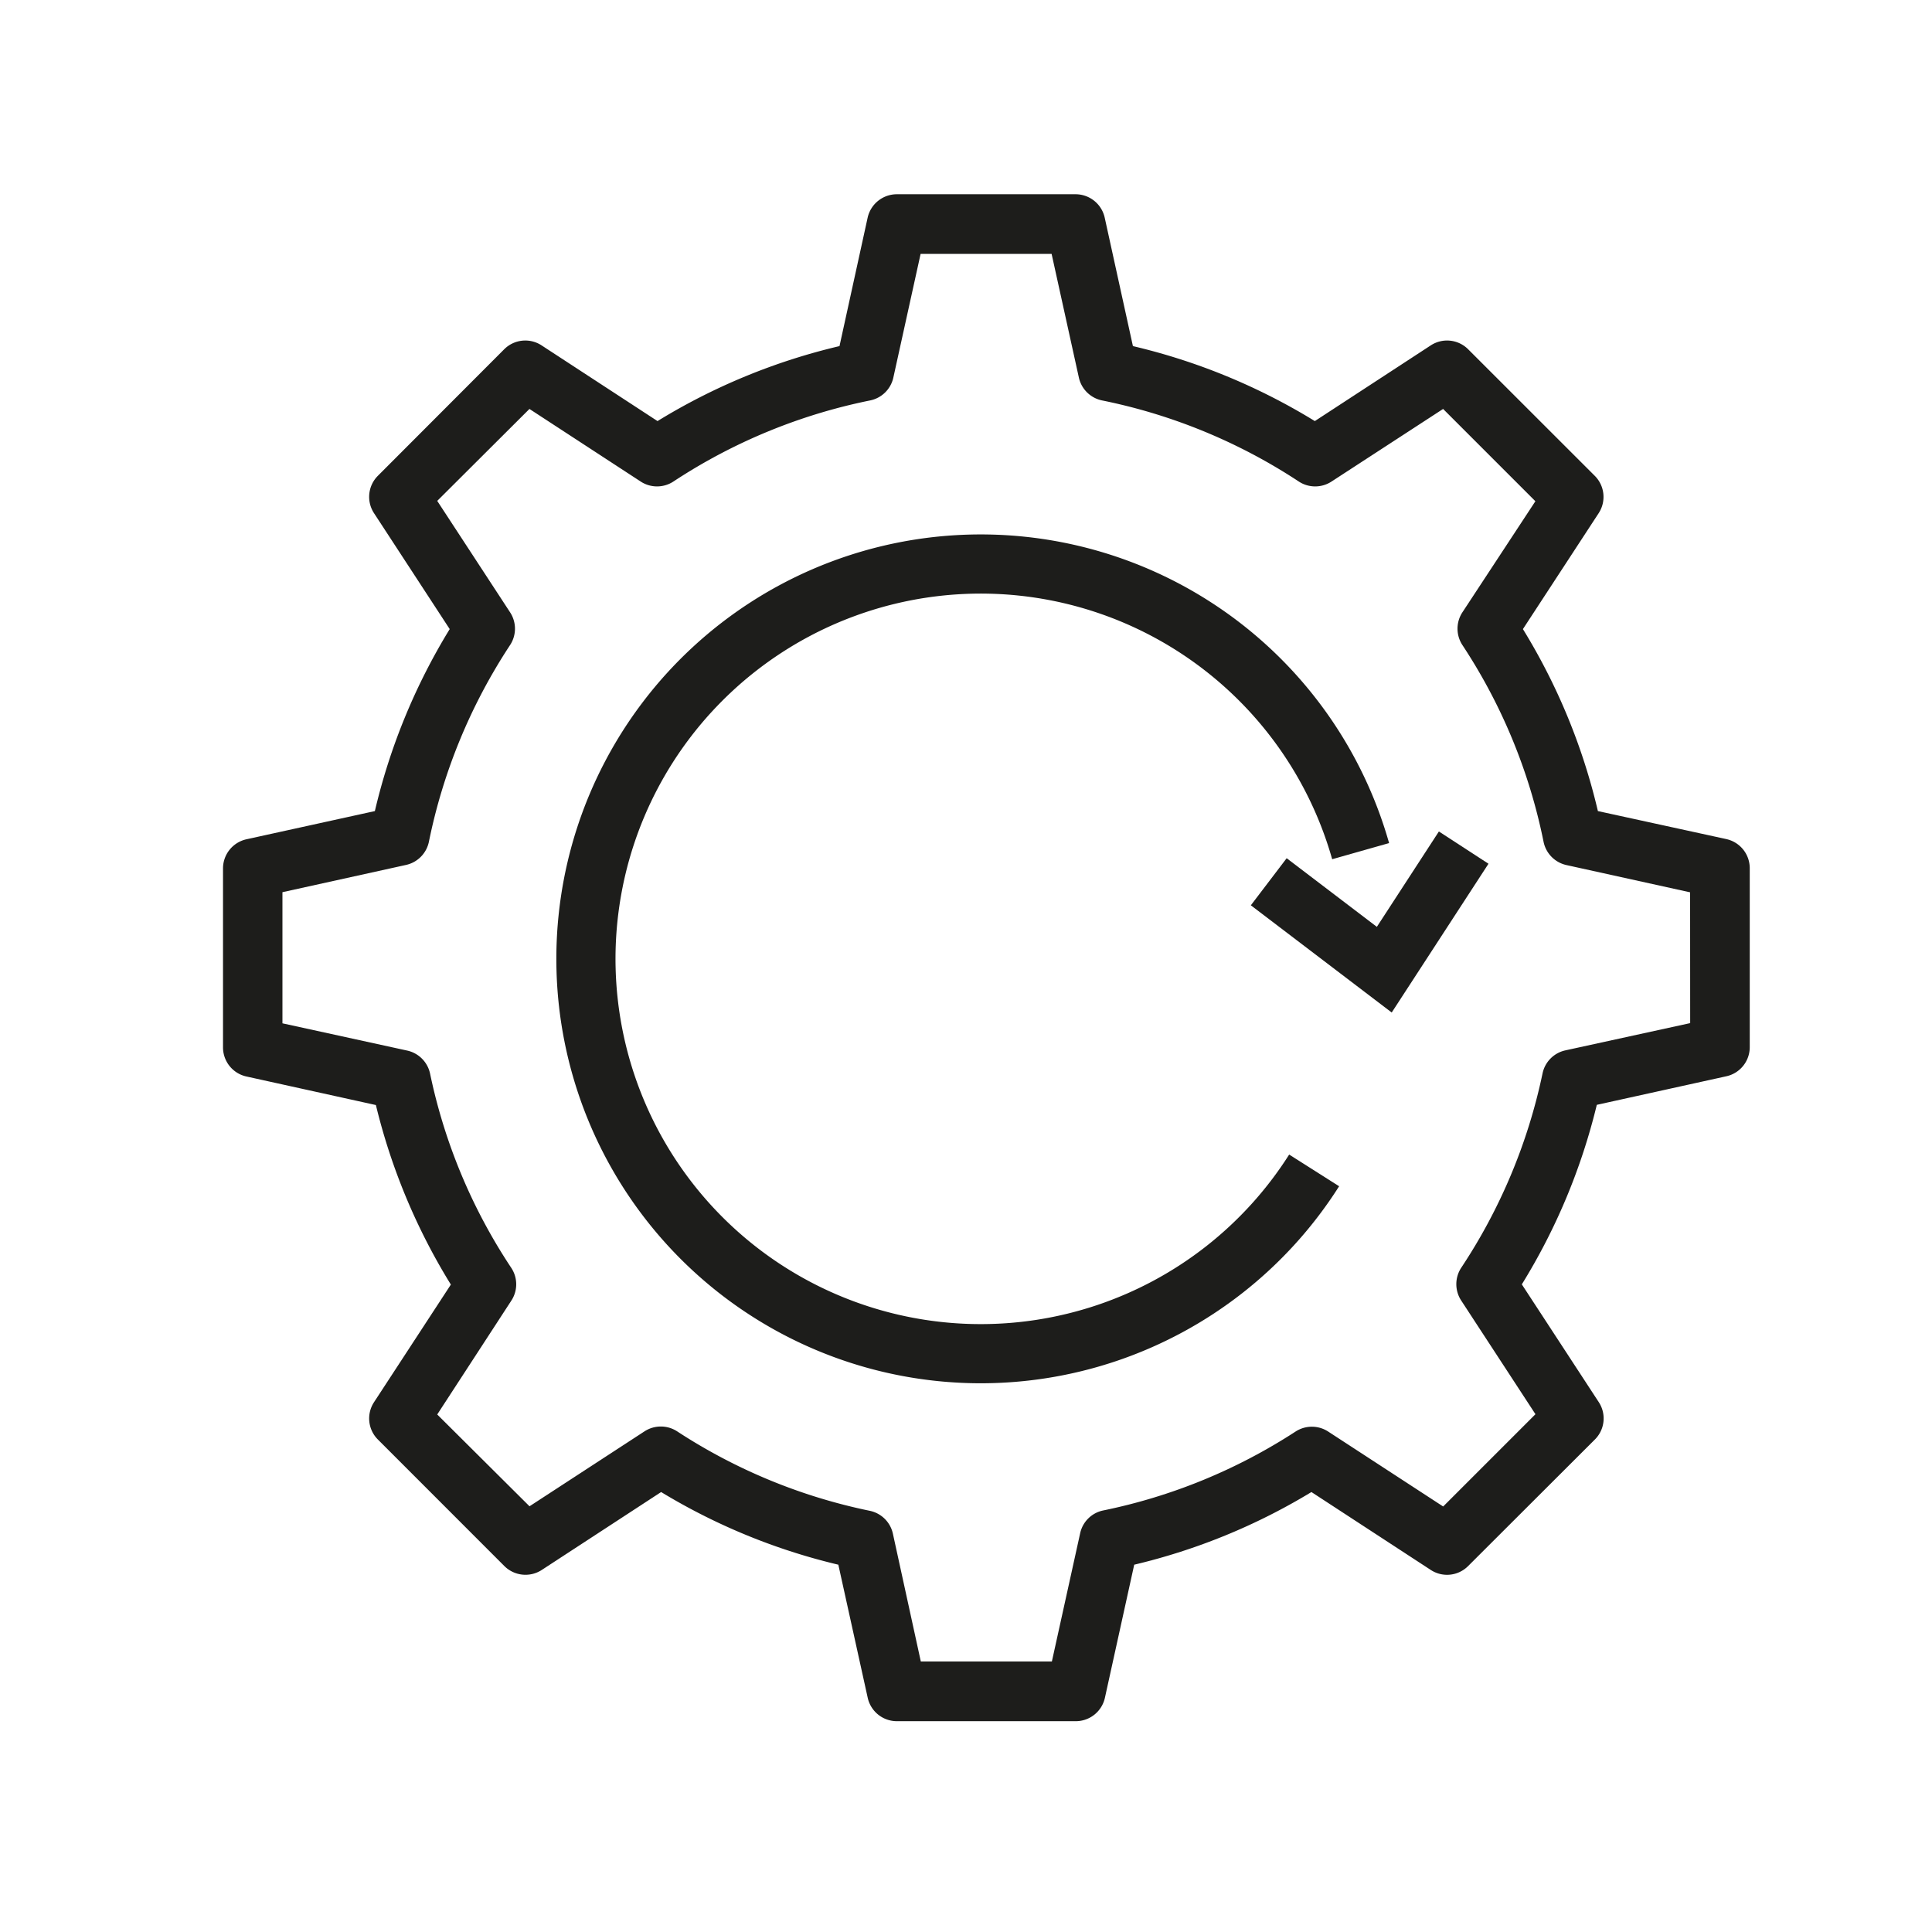
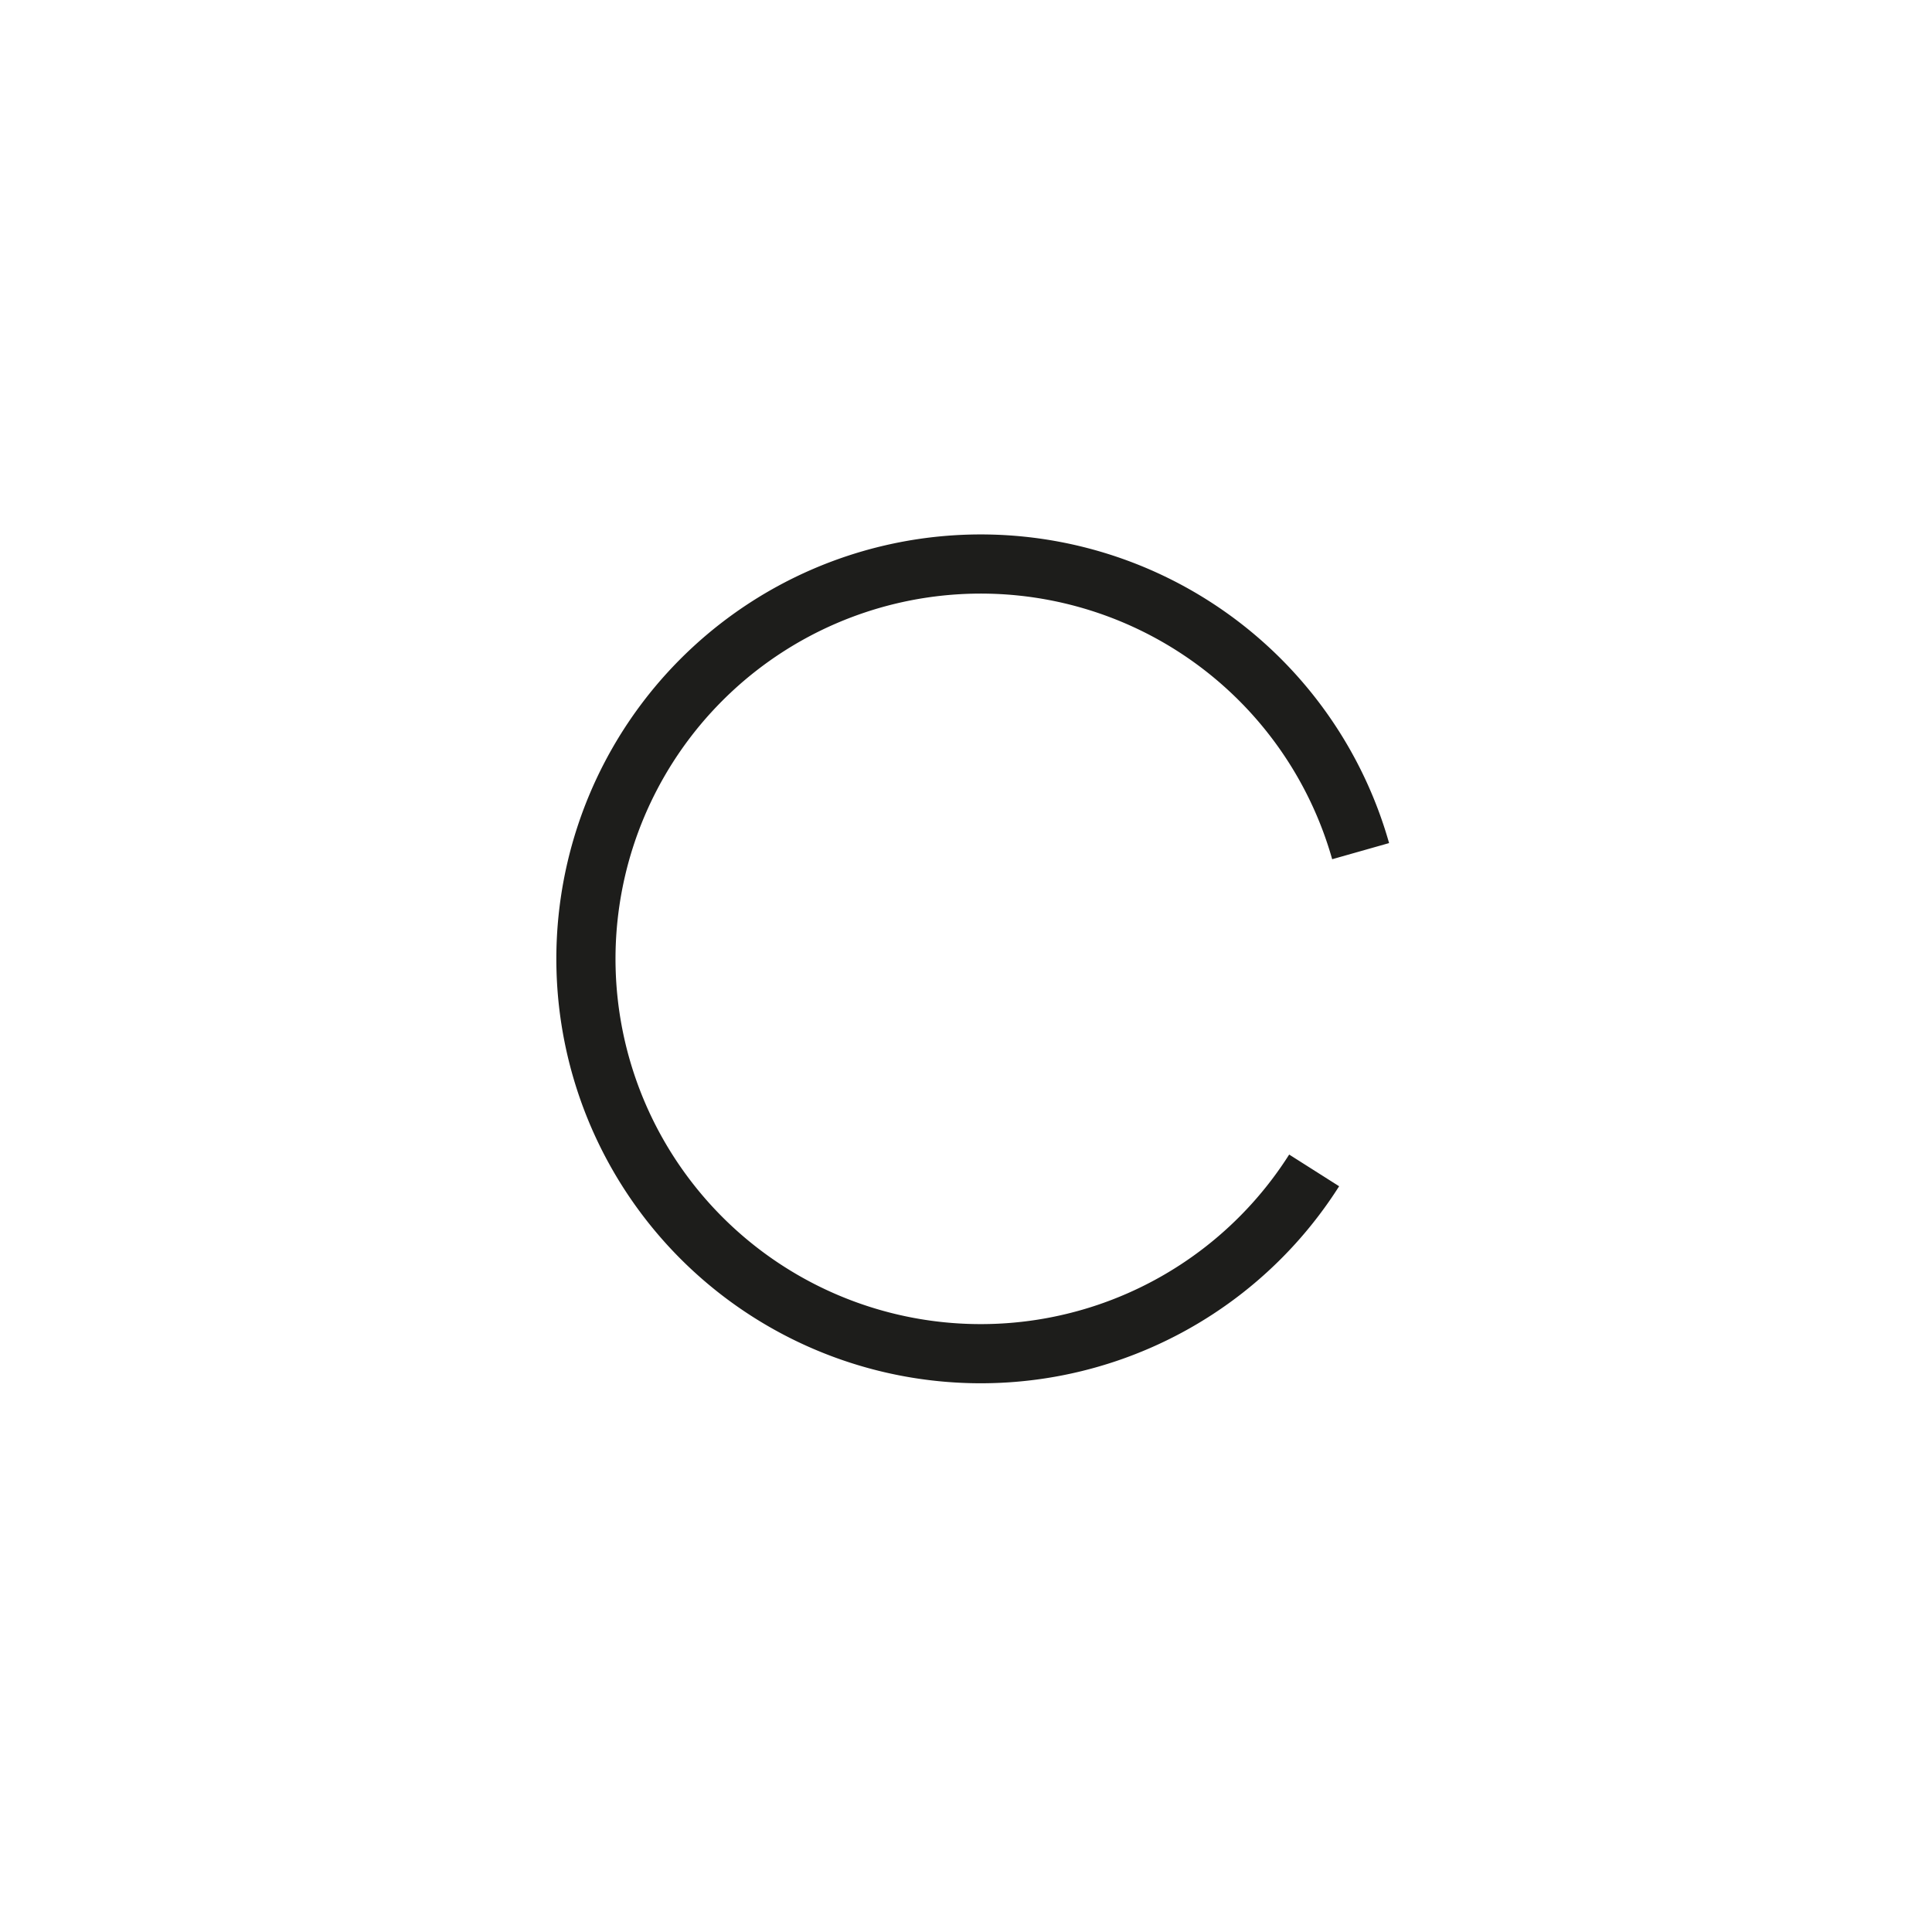
<svg xmlns="http://www.w3.org/2000/svg" id="Laag_1" data-name="Laag 1" viewBox="0 0 283.46 283.46">
  <defs>
    <style>.cls-1{fill:#1d1d1b;}.cls-2{fill:none;stroke:#1d1d1b;stroke-miterlimit:10;stroke-width:8.68px;}</style>
  </defs>
-   <path class="cls-1" d="M253.29,123.11,234.44,119a90.13,90.13,0,0,0-11-26.7l11.11-17a4.37,4.37,0,0,0-.57-5.49L215.4,51.24a4.37,4.37,0,0,0-5.49-.56l-17,11.1a90.61,90.61,0,0,0-26.69-11l-4.14-18.85a4.38,4.38,0,0,0-4.28-3.43H131.58a4.39,4.39,0,0,0-4.28,3.43l-4.13,18.85a90.67,90.67,0,0,0-26.7,11l-17-11.1a4.37,4.37,0,0,0-5.49.56L55.44,69.81a4.37,4.37,0,0,0-.56,5.49l11.1,17A90.67,90.67,0,0,0,55,119l-18.85,4.14a4.38,4.38,0,0,0-3.43,4.27v26.26a4.37,4.37,0,0,0,3.43,4.27l19,4.19a90.63,90.63,0,0,0,11,26.34L54.88,205.72a4.36,4.36,0,0,0,.56,5.48L74,229.77a4.39,4.39,0,0,0,5.49.57L97,218.91a90.22,90.22,0,0,0,26,10.66l4.31,19.53a4.38,4.38,0,0,0,4.27,3.43h26.25a4.38,4.38,0,0,0,4.28-3.43l4.3-19.53a90.16,90.16,0,0,0,26-10.66l17.51,11.43a4.36,4.36,0,0,0,5.48-.57L234,211.2a4.36,4.36,0,0,0,.57-5.48l-11.29-17.28a90.61,90.61,0,0,0,11-26.34l19-4.19a4.37,4.37,0,0,0,3.44-4.27V127.38a4.37,4.37,0,0,0-3.44-4.27Zm-5.31,27-18.32,4a4.37,4.37,0,0,0-3.34,3.38A82,82,0,0,1,214.39,186a4.39,4.39,0,0,0,0,4.82l10.89,16.67-13.54,13.54-16.88-11a4.39,4.39,0,0,0-4.77,0,81.85,81.85,0,0,1-28.22,11.58,4.35,4.35,0,0,0-3.39,3.34l-4.15,18.82H135.1L131,225a4.38,4.38,0,0,0-3.4-3.34A81.8,81.8,0,0,1,99.34,210a4.39,4.39,0,0,0-4.77,0l-16.88,11L64.15,207.53,75,190.86A4.37,4.37,0,0,0,75,186,81.63,81.63,0,0,1,63.1,157.52a4.39,4.39,0,0,0-3.35-3.38l-18.31-4V130.9l18.14-4a4.39,4.39,0,0,0,3.35-3.41A82.18,82.18,0,0,1,74.84,94.64a4.38,4.38,0,0,0,0-4.8L64.15,73.49,77.68,60,94,70.65a4.38,4.38,0,0,0,4.8,0,82,82,0,0,1,28.87-11.9,4.38,4.38,0,0,0,3.4-3.35l4-18.15h19.22l4,18.15a4.39,4.39,0,0,0,3.4,3.35,82,82,0,0,1,28.87,11.9,4.38,4.38,0,0,0,4.8,0L211.73,60l13.54,13.54L214.56,89.84a4.38,4.38,0,0,0,0,4.8,81.81,81.81,0,0,1,11.91,28.87,4.39,4.39,0,0,0,3.35,3.41l18.15,4Zm0,0" />
  <path class="cls-2" d="M199.63,124.88a57.93,57.93,0,1,0-6.82,46.84" />
-   <polyline class="cls-2" points="186.15 129.37 203.1 142.27 214.75 124.36" />
</svg>